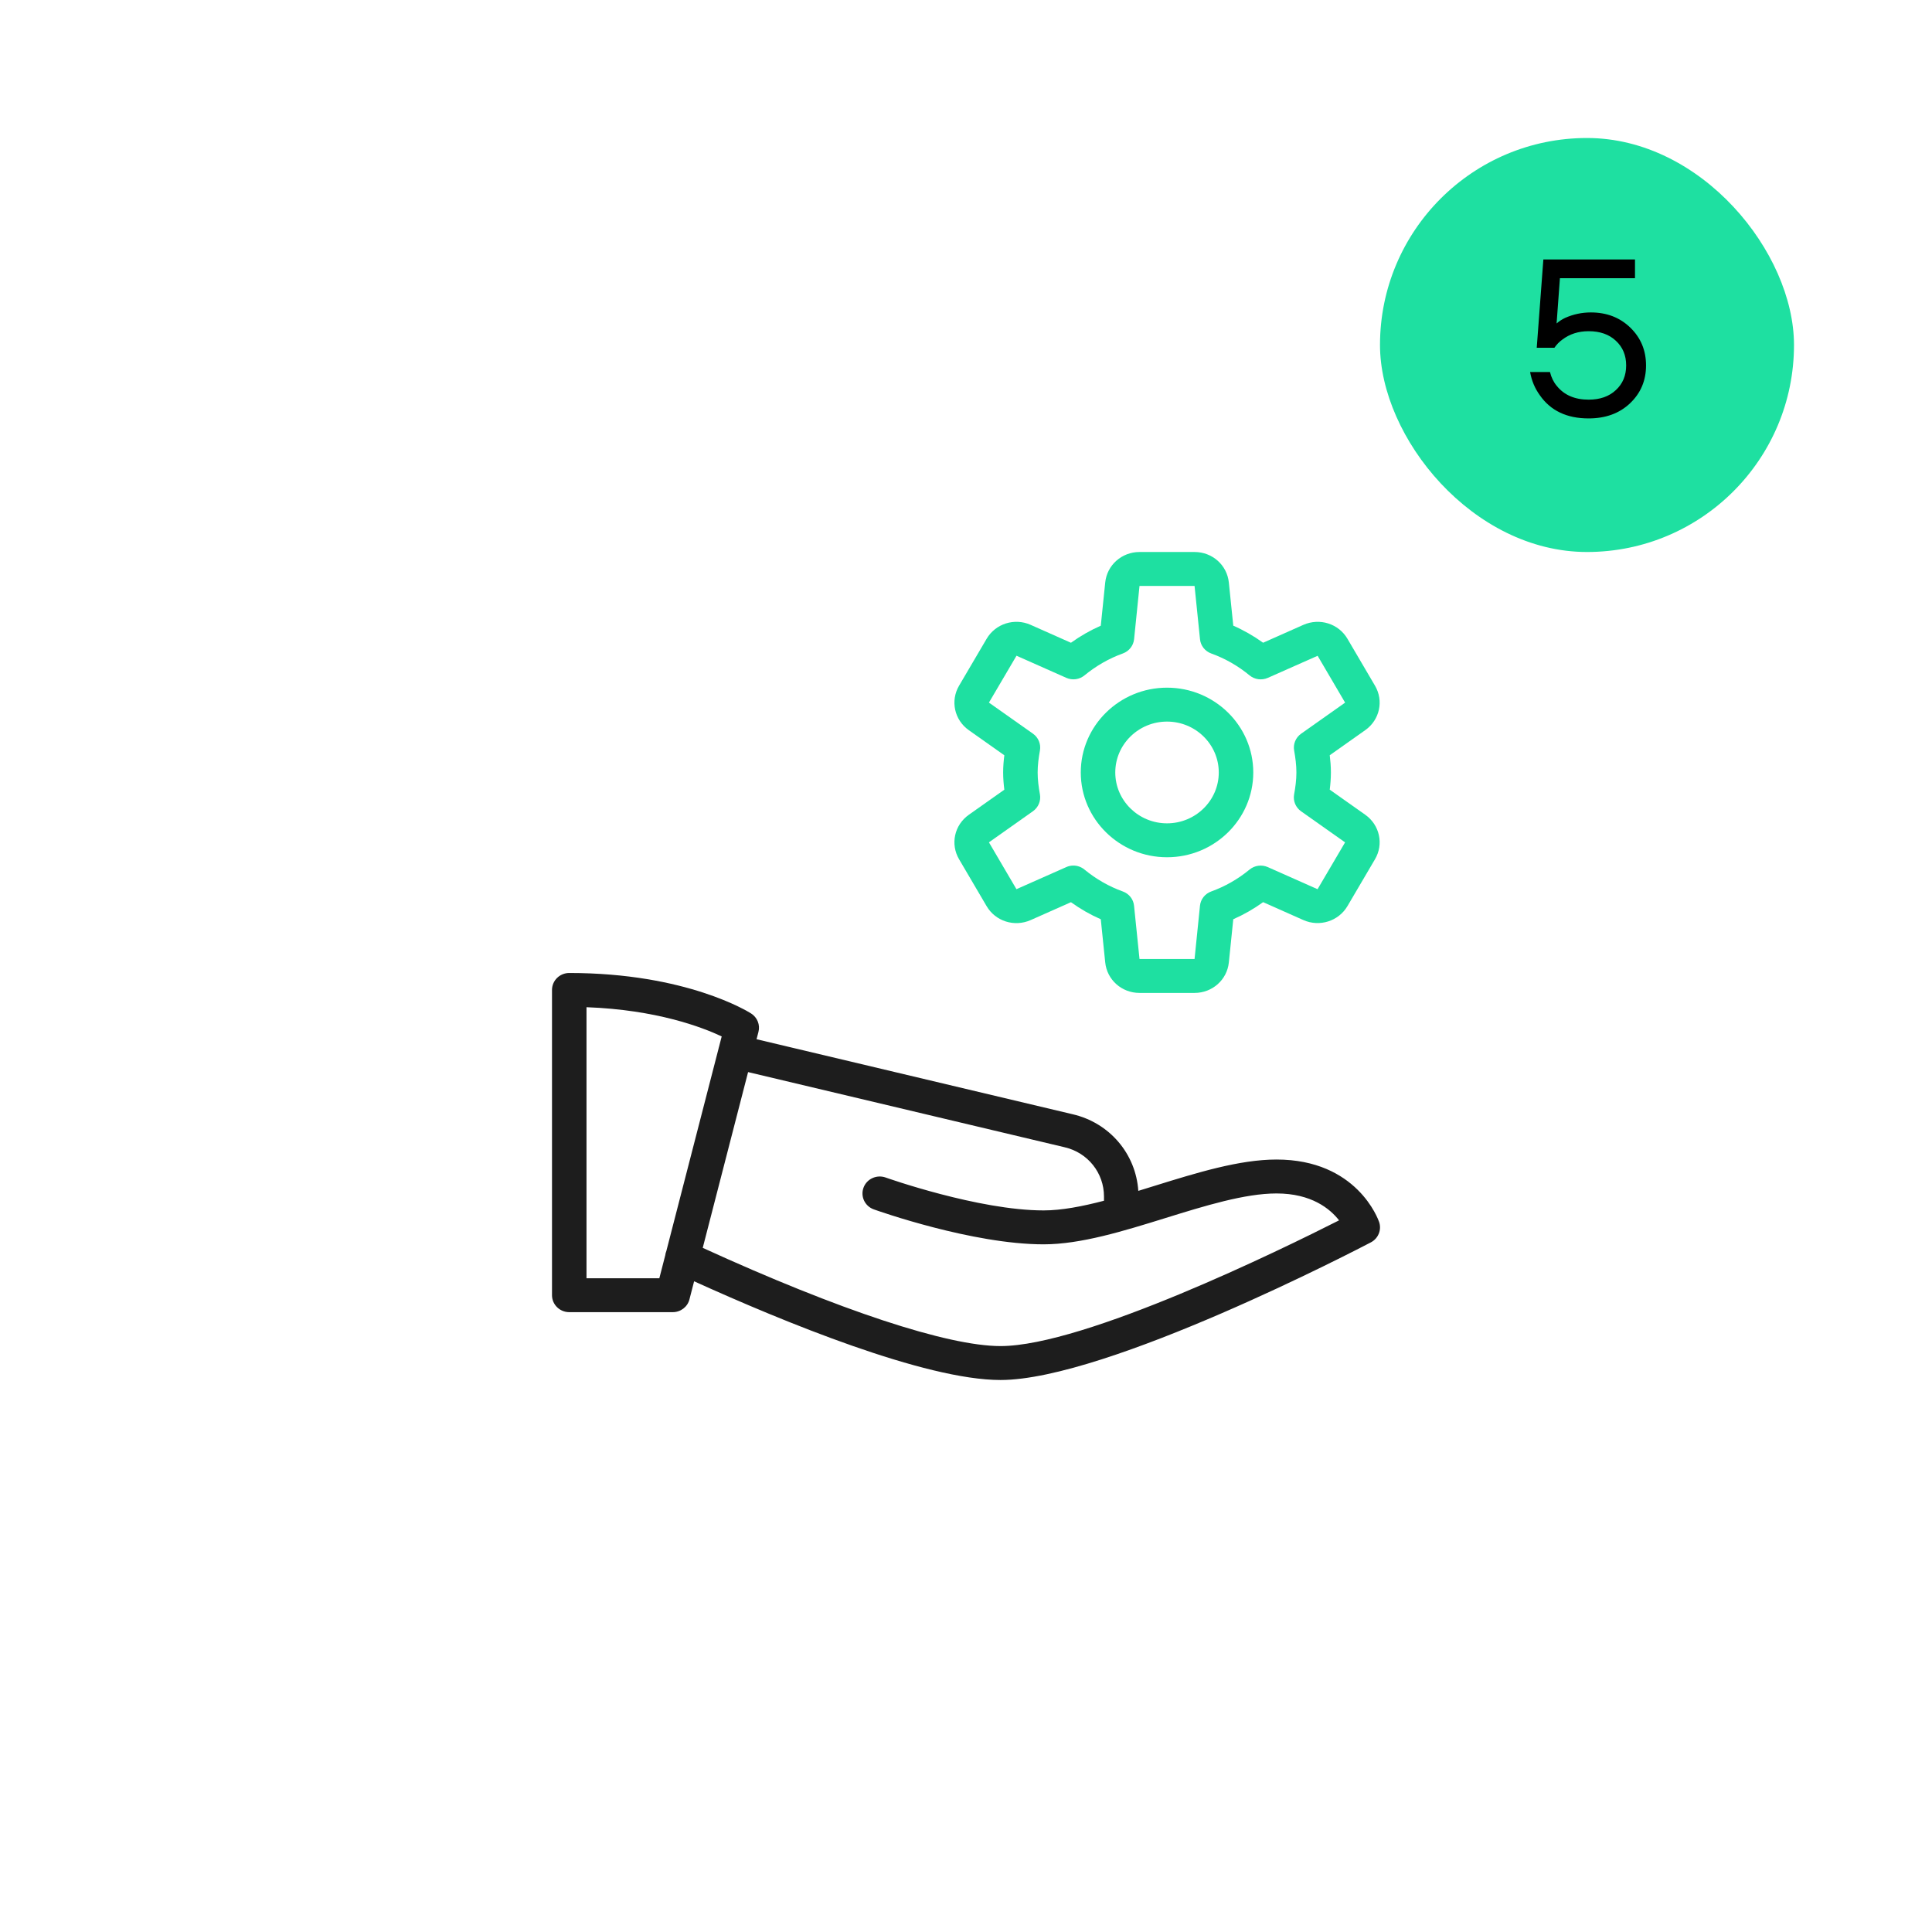
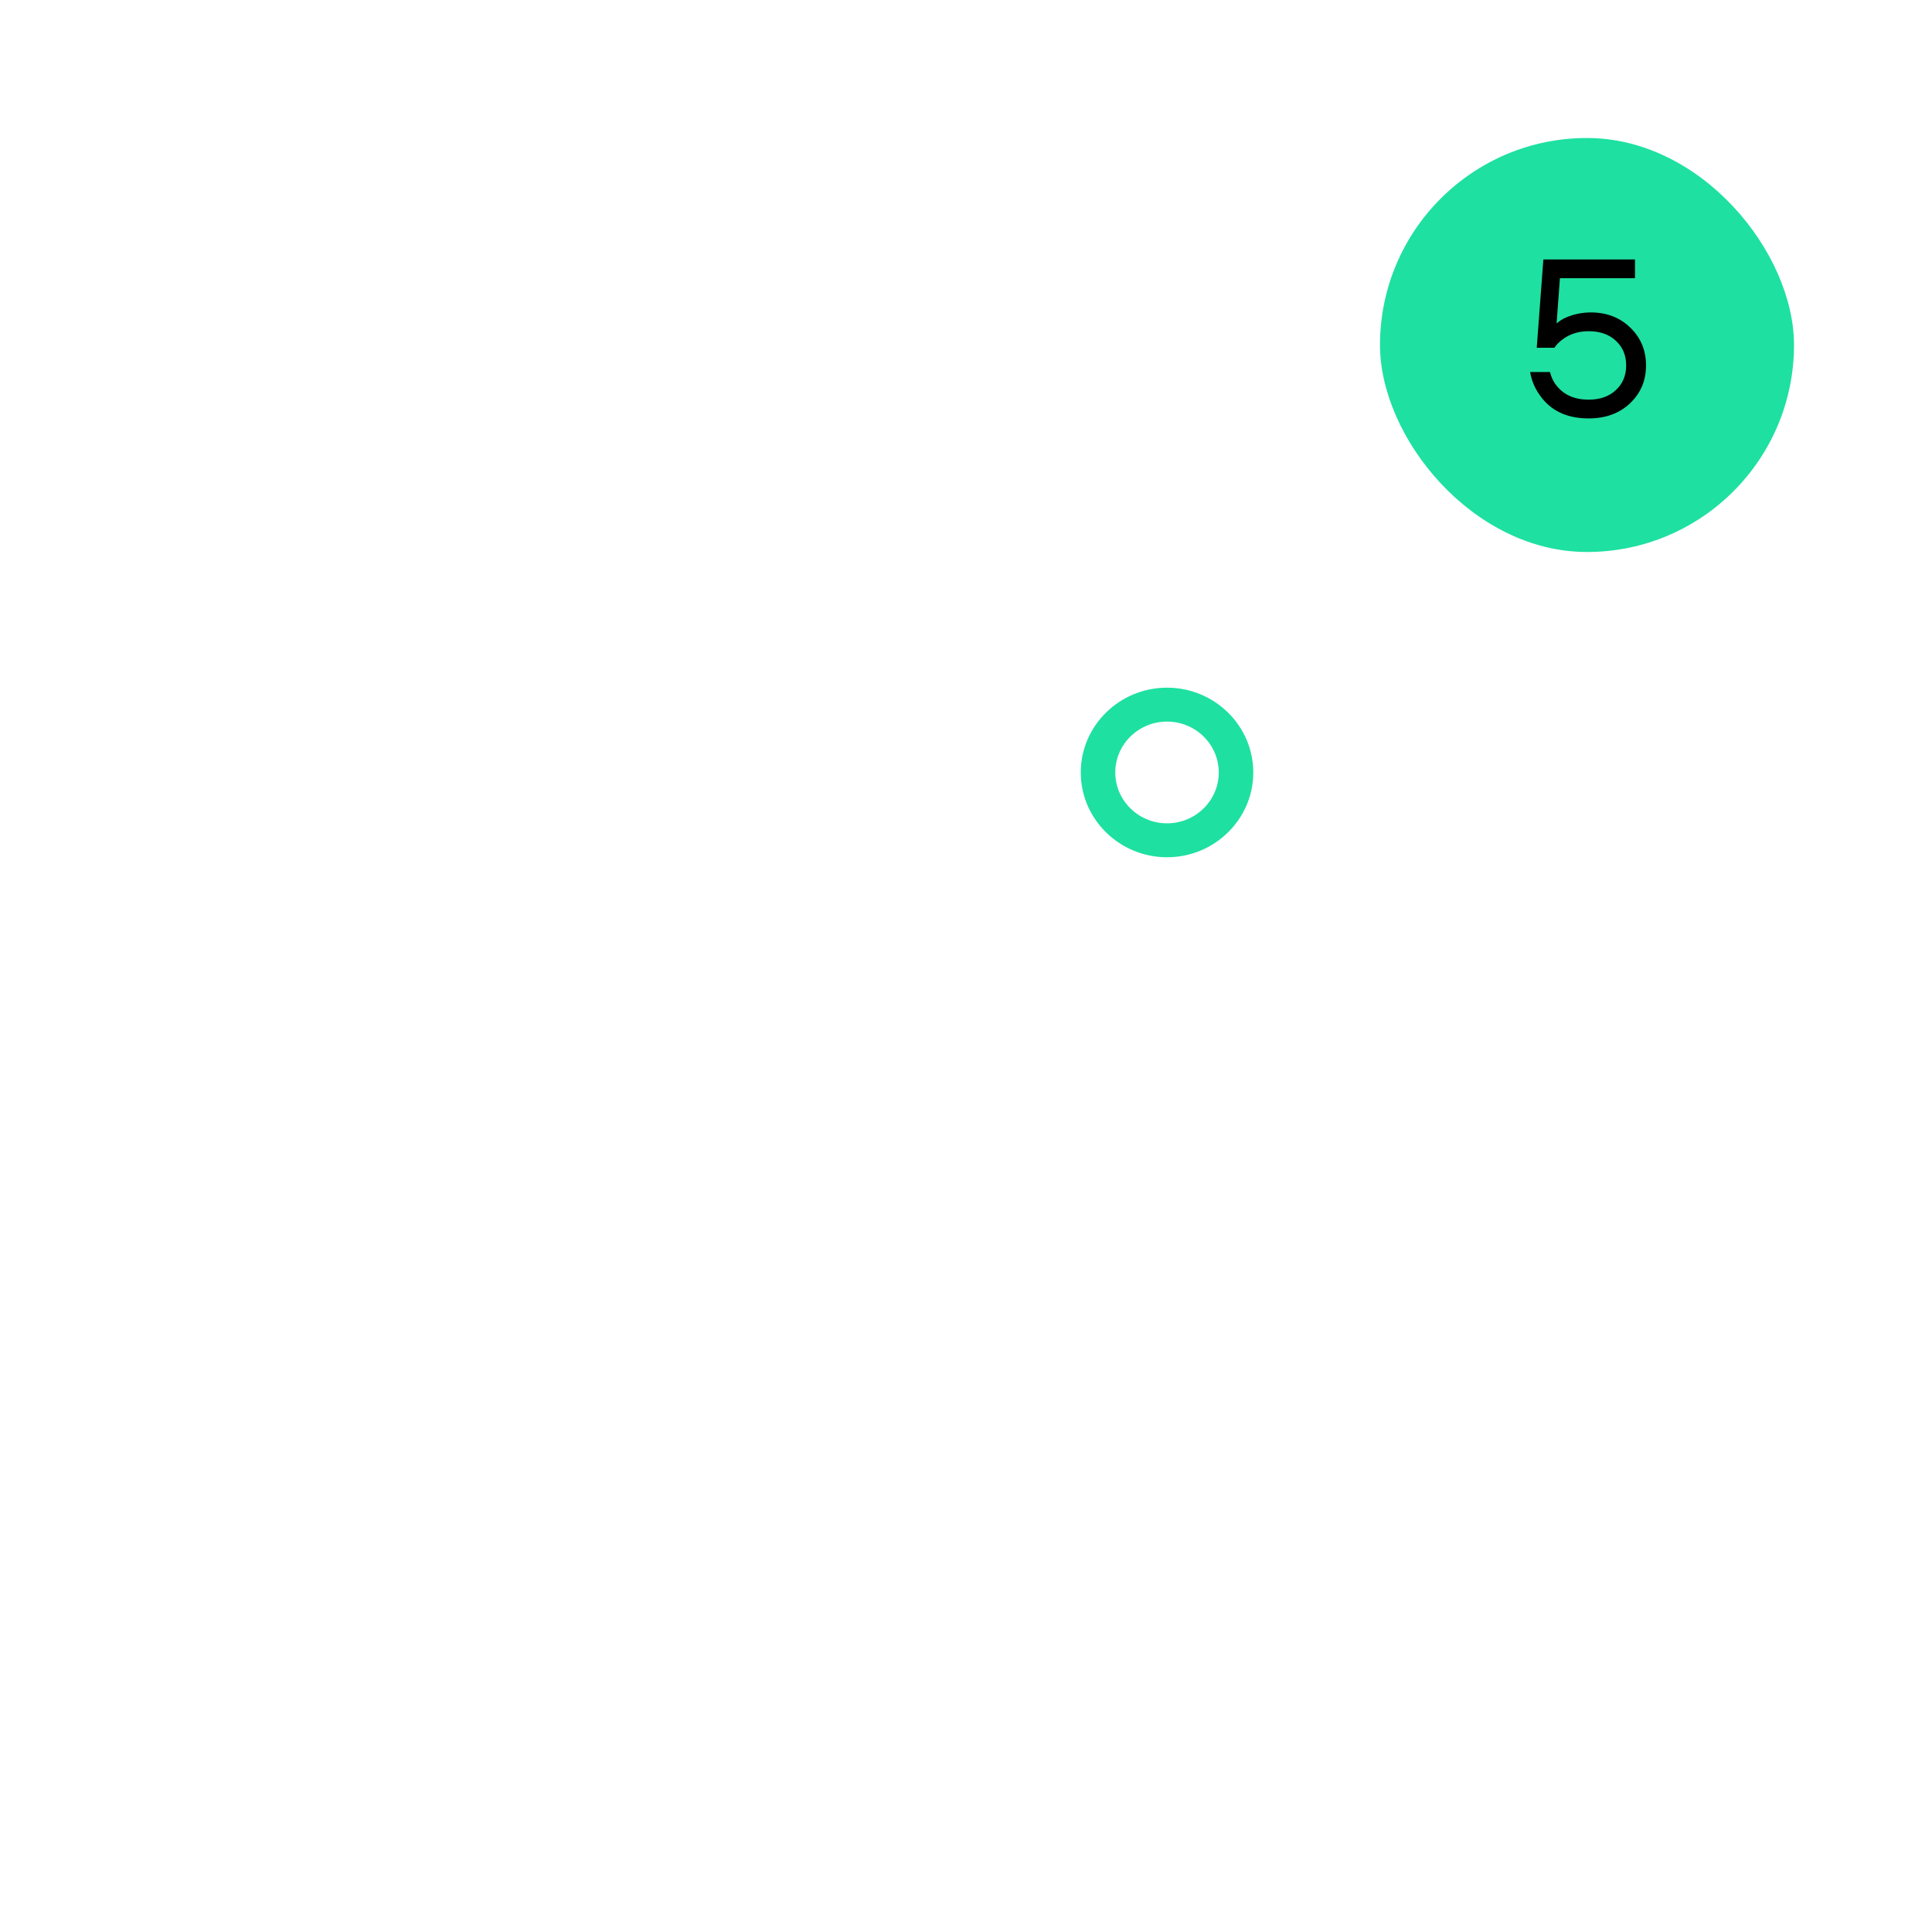
<svg xmlns="http://www.w3.org/2000/svg" width="140" height="140" viewBox="0 0 140 140" fill="none">
  <g filter="url(#filter0_d_4947_54246)">
-     <rect x="10" y="5" width="120" height="120" rx="60" fill="white" shape-rendering="geometricPrecision" />
    <path d="M84.567 57.12C81.12 57.12 78.317 54.362 78.317 50.976C78.317 47.589 81.12 44.831 84.567 44.831C88.015 44.831 90.817 47.589 90.817 50.976C90.817 54.362 88.015 57.12 84.567 57.12ZM84.567 47.289C82.5 47.289 80.817 48.943 80.817 50.976C80.817 53.008 82.5 54.662 84.567 54.662C86.635 54.662 88.317 53.008 88.317 50.976C88.317 48.943 86.635 47.289 84.567 47.289Z" fill="#1EE0A1" />
-     <path d="M86.562 66.951H82.573C81.282 66.951 80.215 66 80.088 64.737L79.767 61.613C79.01 61.281 78.287 60.868 77.605 60.377L74.688 61.672C73.505 62.196 72.135 61.758 71.493 60.662L69.5 57.268C68.853 56.172 69.155 54.785 70.203 54.043L72.778 52.224C72.73 51.843 72.692 51.418 72.692 50.976C72.692 50.533 72.73 50.108 72.778 49.73L70.203 47.911C69.155 47.169 68.853 45.78 69.5 44.684L71.493 41.292C72.138 40.191 73.515 39.758 74.685 40.279L77.605 41.577C78.287 41.086 79.01 40.673 79.767 40.341L80.088 37.212C80.215 35.951 81.285 35 82.573 35H86.562C87.853 35 88.92 35.951 89.047 37.215L89.368 40.338C90.125 40.67 90.85 41.086 91.53 41.575L94.448 40.279C95.632 39.758 97 40.193 97.642 41.289L99.635 44.684C100.283 45.78 99.98 47.166 98.933 47.908L96.358 49.727C96.405 50.108 96.442 50.533 96.442 50.976C96.442 51.418 96.405 51.843 96.358 52.222L98.933 54.041C99.98 54.783 100.283 56.172 99.635 57.268L97.642 60.659C96.995 61.758 95.615 62.188 94.45 61.672L91.53 60.374C90.847 60.866 90.125 61.279 89.368 61.611L89.047 64.739C88.92 66 87.85 66.951 86.562 66.951ZM77.78 57.722C78.067 57.722 78.353 57.821 78.582 58.01C79.43 58.708 80.368 59.241 81.365 59.6C81.815 59.762 82.132 60.163 82.177 60.632L82.573 64.494H86.562L86.955 60.632C87.002 60.163 87.32 59.762 87.767 59.6C88.765 59.241 89.703 58.706 90.55 58.01C90.918 57.708 91.427 57.639 91.868 57.833L95.475 59.435L97.47 56.041L94.275 53.785C93.888 53.51 93.692 53.038 93.775 52.573C93.87 52.05 93.942 51.524 93.942 50.976C93.942 50.428 93.87 49.902 93.778 49.383C93.695 48.919 93.89 48.449 94.278 48.171L97.472 45.915L95.48 42.521L91.87 44.121C91.427 44.315 90.92 44.244 90.552 43.944C89.707 43.246 88.77 42.713 87.77 42.354C87.32 42.191 87.002 41.791 86.957 41.322L86.562 37.458H82.573L82.18 41.319C82.132 41.788 81.815 42.189 81.368 42.351C80.37 42.71 79.433 43.246 78.585 43.941C78.218 44.244 77.71 44.313 77.267 44.118L73.66 42.516L71.662 45.913L74.858 48.169C75.245 48.444 75.44 48.916 75.358 49.381C75.265 49.902 75.192 50.428 75.192 50.976C75.192 51.524 75.265 52.05 75.358 52.568C75.44 53.033 75.245 53.502 74.858 53.78L71.662 56.039L73.655 59.433L77.265 57.833C77.433 57.757 77.608 57.722 77.78 57.722Z" fill="#1EE0A1" />
-     <path fill-rule="evenodd" clip-rule="evenodd" d="M48.75 90.084H41.25C40.56 90.084 40 89.534 40 88.856V66.735C40 66.057 40.56 65.506 41.25 65.506C49.752 65.506 54.245 68.323 54.432 68.443C54.88 68.731 55.093 69.264 54.96 69.776L54.823 70.306L77.717 75.74C80.395 76.354 82.309 78.607 82.486 81.295C82.877 81.175 83.268 81.054 83.657 80.933L83.687 80.924C86.694 79.99 89.807 79.024 92.499 79.024C98.334 79.024 99.872 83.367 99.937 83.552C100.129 84.119 99.877 84.744 99.339 85.026L99.337 85.027C98.53 85.448 80.218 95 72.499 95C67.019 95 56.756 90.777 50.298 87.847L49.96 89.158C49.822 89.703 49.322 90.084 48.75 90.084ZM79.999 82.01V81.703C79.999 79.988 78.822 78.518 77.139 78.132L54.209 72.688L50.923 85.425C60.84 89.955 68.672 92.542 72.499 92.542C78.582 92.542 92.912 85.52 97.034 83.431C96.384 82.598 95.042 81.482 92.499 81.482C90.2 81.482 87.287 82.385 84.466 83.26L84.437 83.269C81.429 84.203 78.317 85.169 75.624 85.169C70.464 85.169 63.609 82.74 63.322 82.637C62.672 82.406 62.337 81.701 62.574 81.062C62.809 80.425 63.524 80.098 64.177 80.327C64.242 80.352 70.907 82.711 75.624 82.711C76.928 82.711 78.429 82.421 79.999 82.01ZM52.071 70.98L48.286 85.654C48.246 85.753 48.22 85.855 48.208 85.958L47.778 87.627H42.5V67.986C47.578 68.171 50.892 69.439 52.297 70.103L52.108 70.837C52.099 70.864 52.091 70.892 52.084 70.921C52.079 70.941 52.075 70.96 52.071 70.98Z" fill="#1D1D1D" />
    <rect x="100" y="5" width="30" height="30" rx="15" fill="#1EE0A1" />
    <path d="M110.878 21.96H112.318C112.414 22.355 112.579 22.691 112.814 22.968C113.347 23.629 114.115 23.96 115.118 23.96C115.939 23.96 116.595 23.731 117.086 23.272C117.587 22.813 117.838 22.216 117.838 21.48C117.838 20.744 117.587 20.147 117.086 19.688C116.595 19.229 115.939 19 115.118 19C114.382 19 113.747 19.203 113.214 19.608C112.99 19.768 112.798 19.965 112.638 20.2H111.358L111.838 13.8H118.478V15.16H113.038L112.798 18.424V18.44C112.979 18.28 113.182 18.147 113.406 18.04C114.003 17.773 114.627 17.64 115.278 17.64C116.43 17.64 117.385 18.008 118.142 18.744C118.899 19.48 119.278 20.392 119.278 21.48C119.278 22.579 118.889 23.496 118.11 24.232C117.342 24.957 116.345 25.32 115.118 25.32C113.539 25.32 112.361 24.76 111.582 23.64C111.219 23.139 110.985 22.579 110.878 21.96Z" fill="black" />
  </g>
  <defs>
    <filter id="filter0_d_4947_54246" x="0" y="0" width="140" height="140" filterUnits="userSpaceOnUse" color-interpolation-filters="sRGB">
      <feFlood flood-opacity="0" result="BackgroundImageFix" />
      <feColorMatrix in="SourceAlpha" type="matrix" values="0 0 0 0 0 0 0 0 0 0 0 0 0 0 0 0 0 0 127 0" result="hardAlpha" />
      <feOffset dy="5" />
      <feGaussianBlur stdDeviation="5" />
      <feComposite in2="hardAlpha" operator="out" />
      <feColorMatrix type="matrix" values="0 0 0 0 0 0 0 0 0 0 0 0 0 0 0 0 0 0 0.2 0" />
      <feBlend mode="normal" in2="BackgroundImageFix" result="effect1_dropShadow_4947_54246" />
      <feBlend mode="normal" in="SourceGraphic" in2="effect1_dropShadow_4947_54246" result="shape" />
    </filter>
  </defs>
</svg>